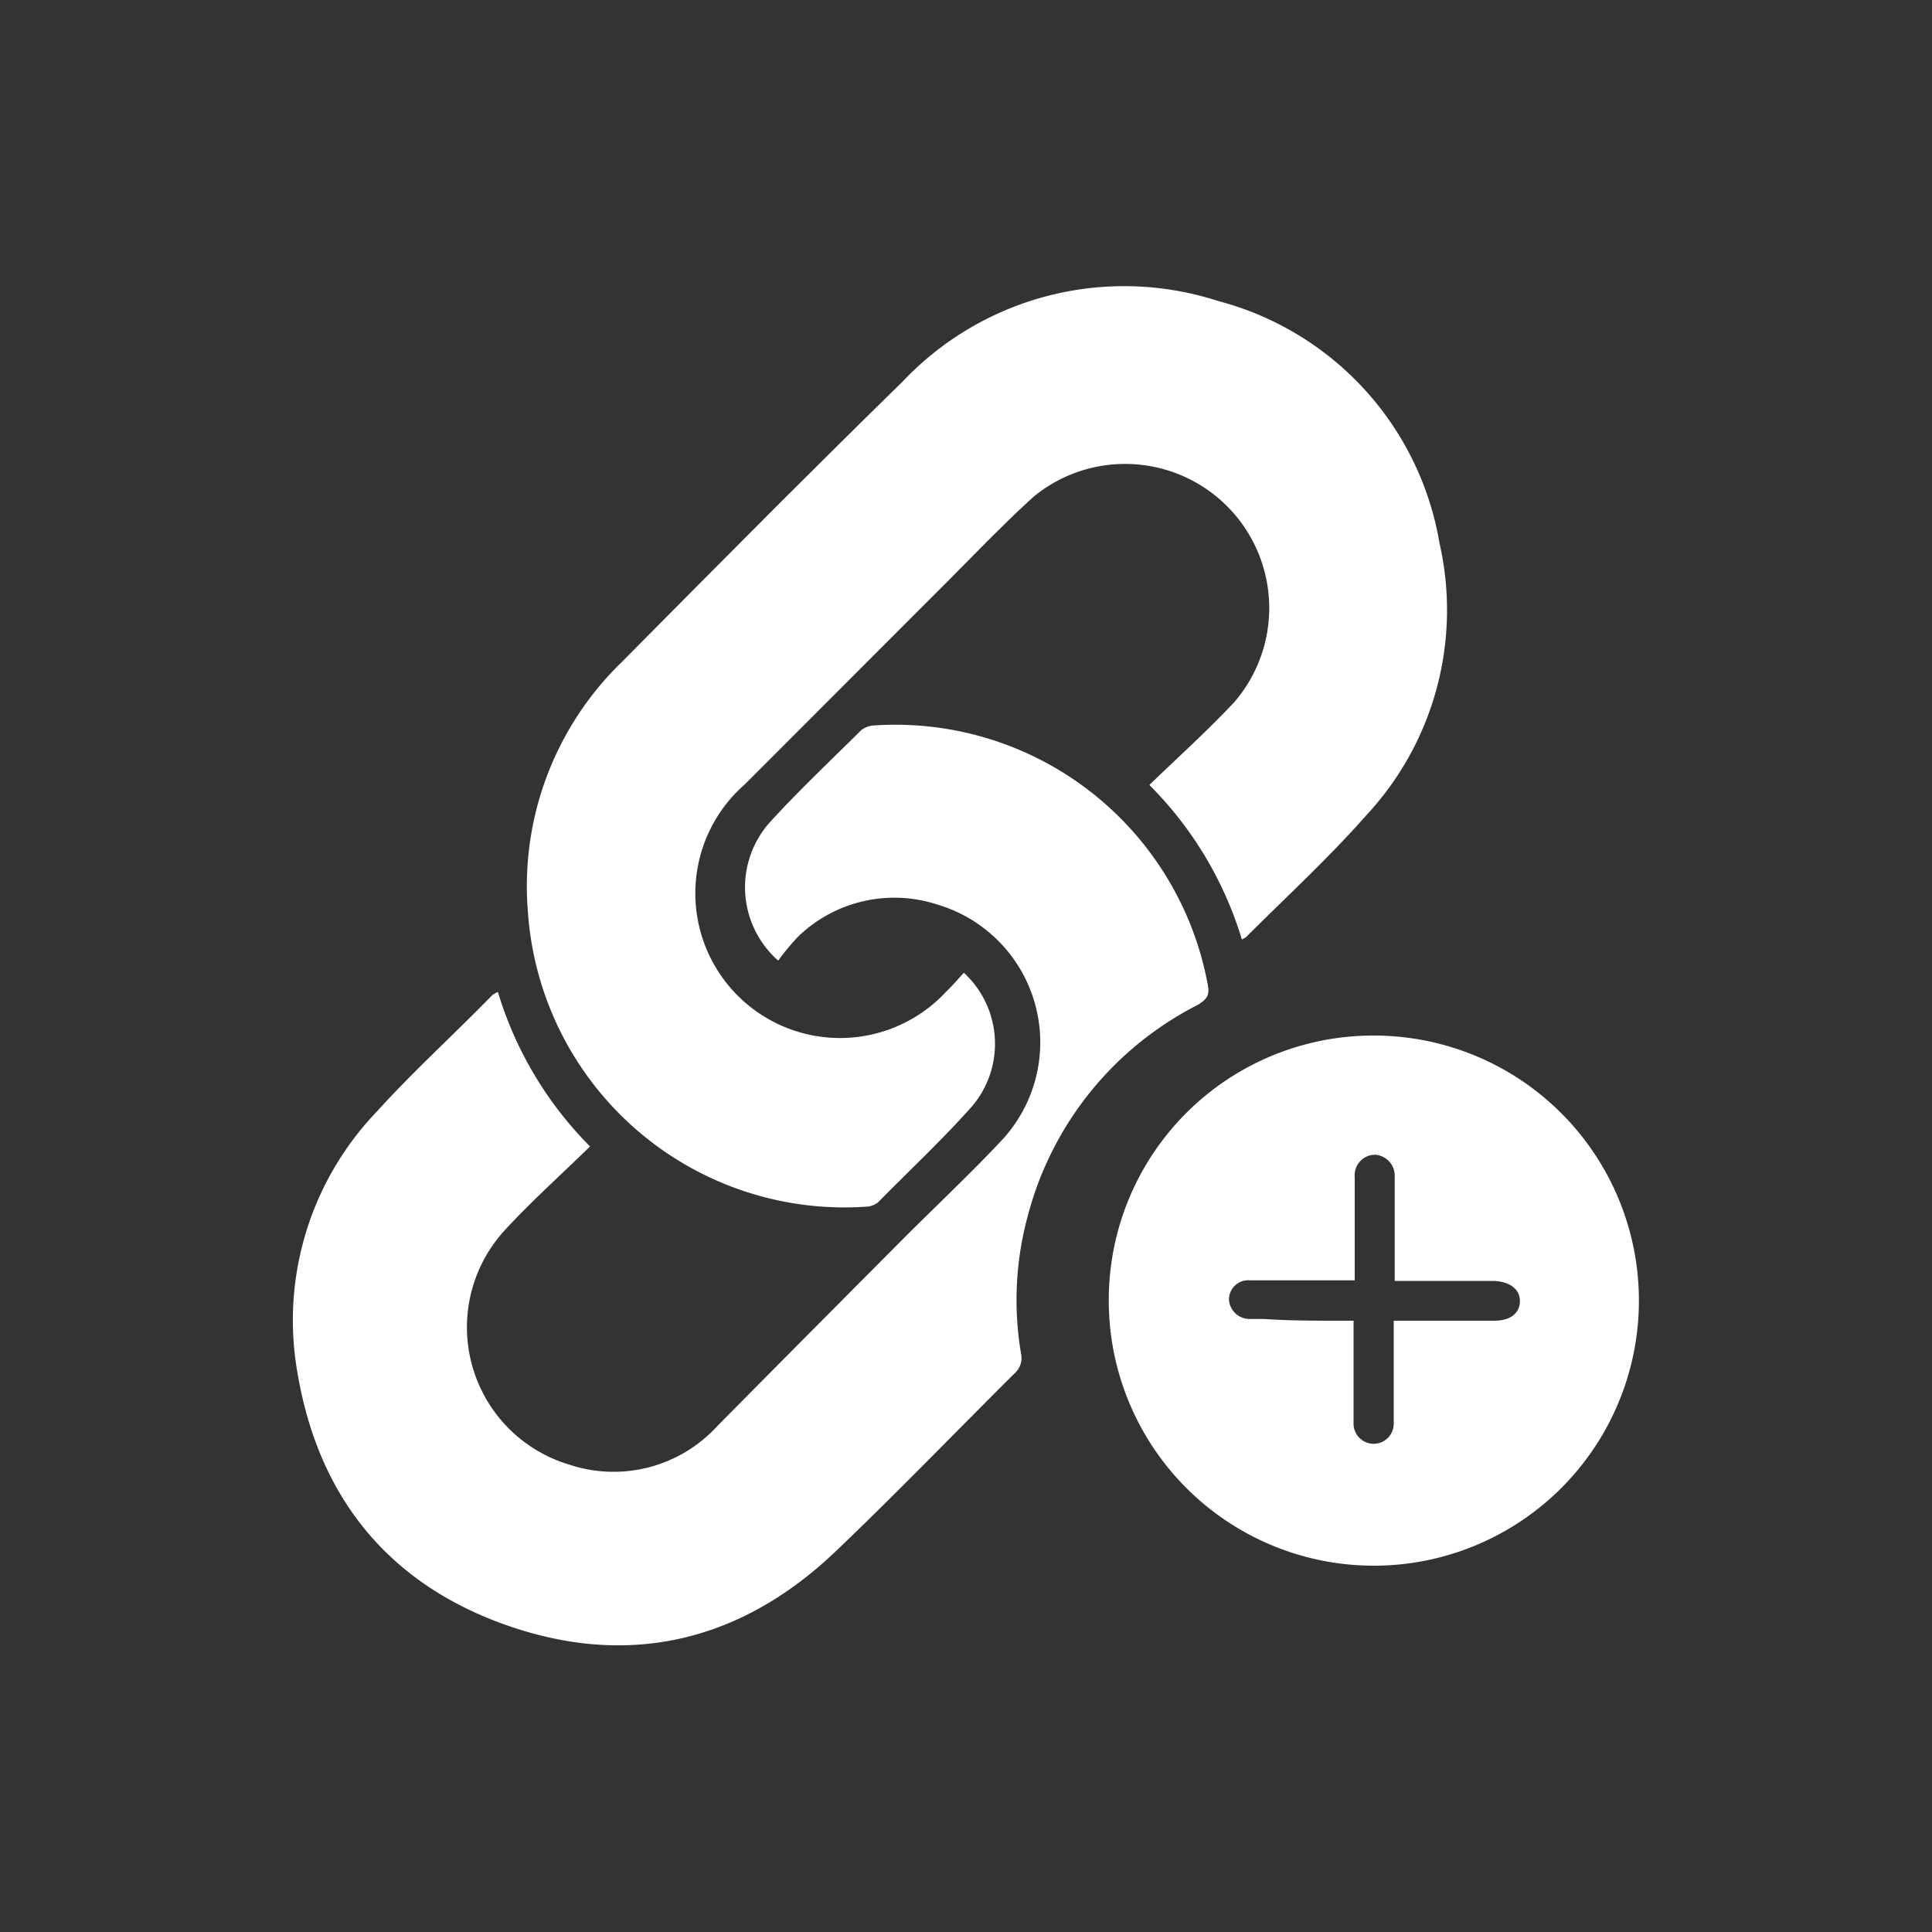
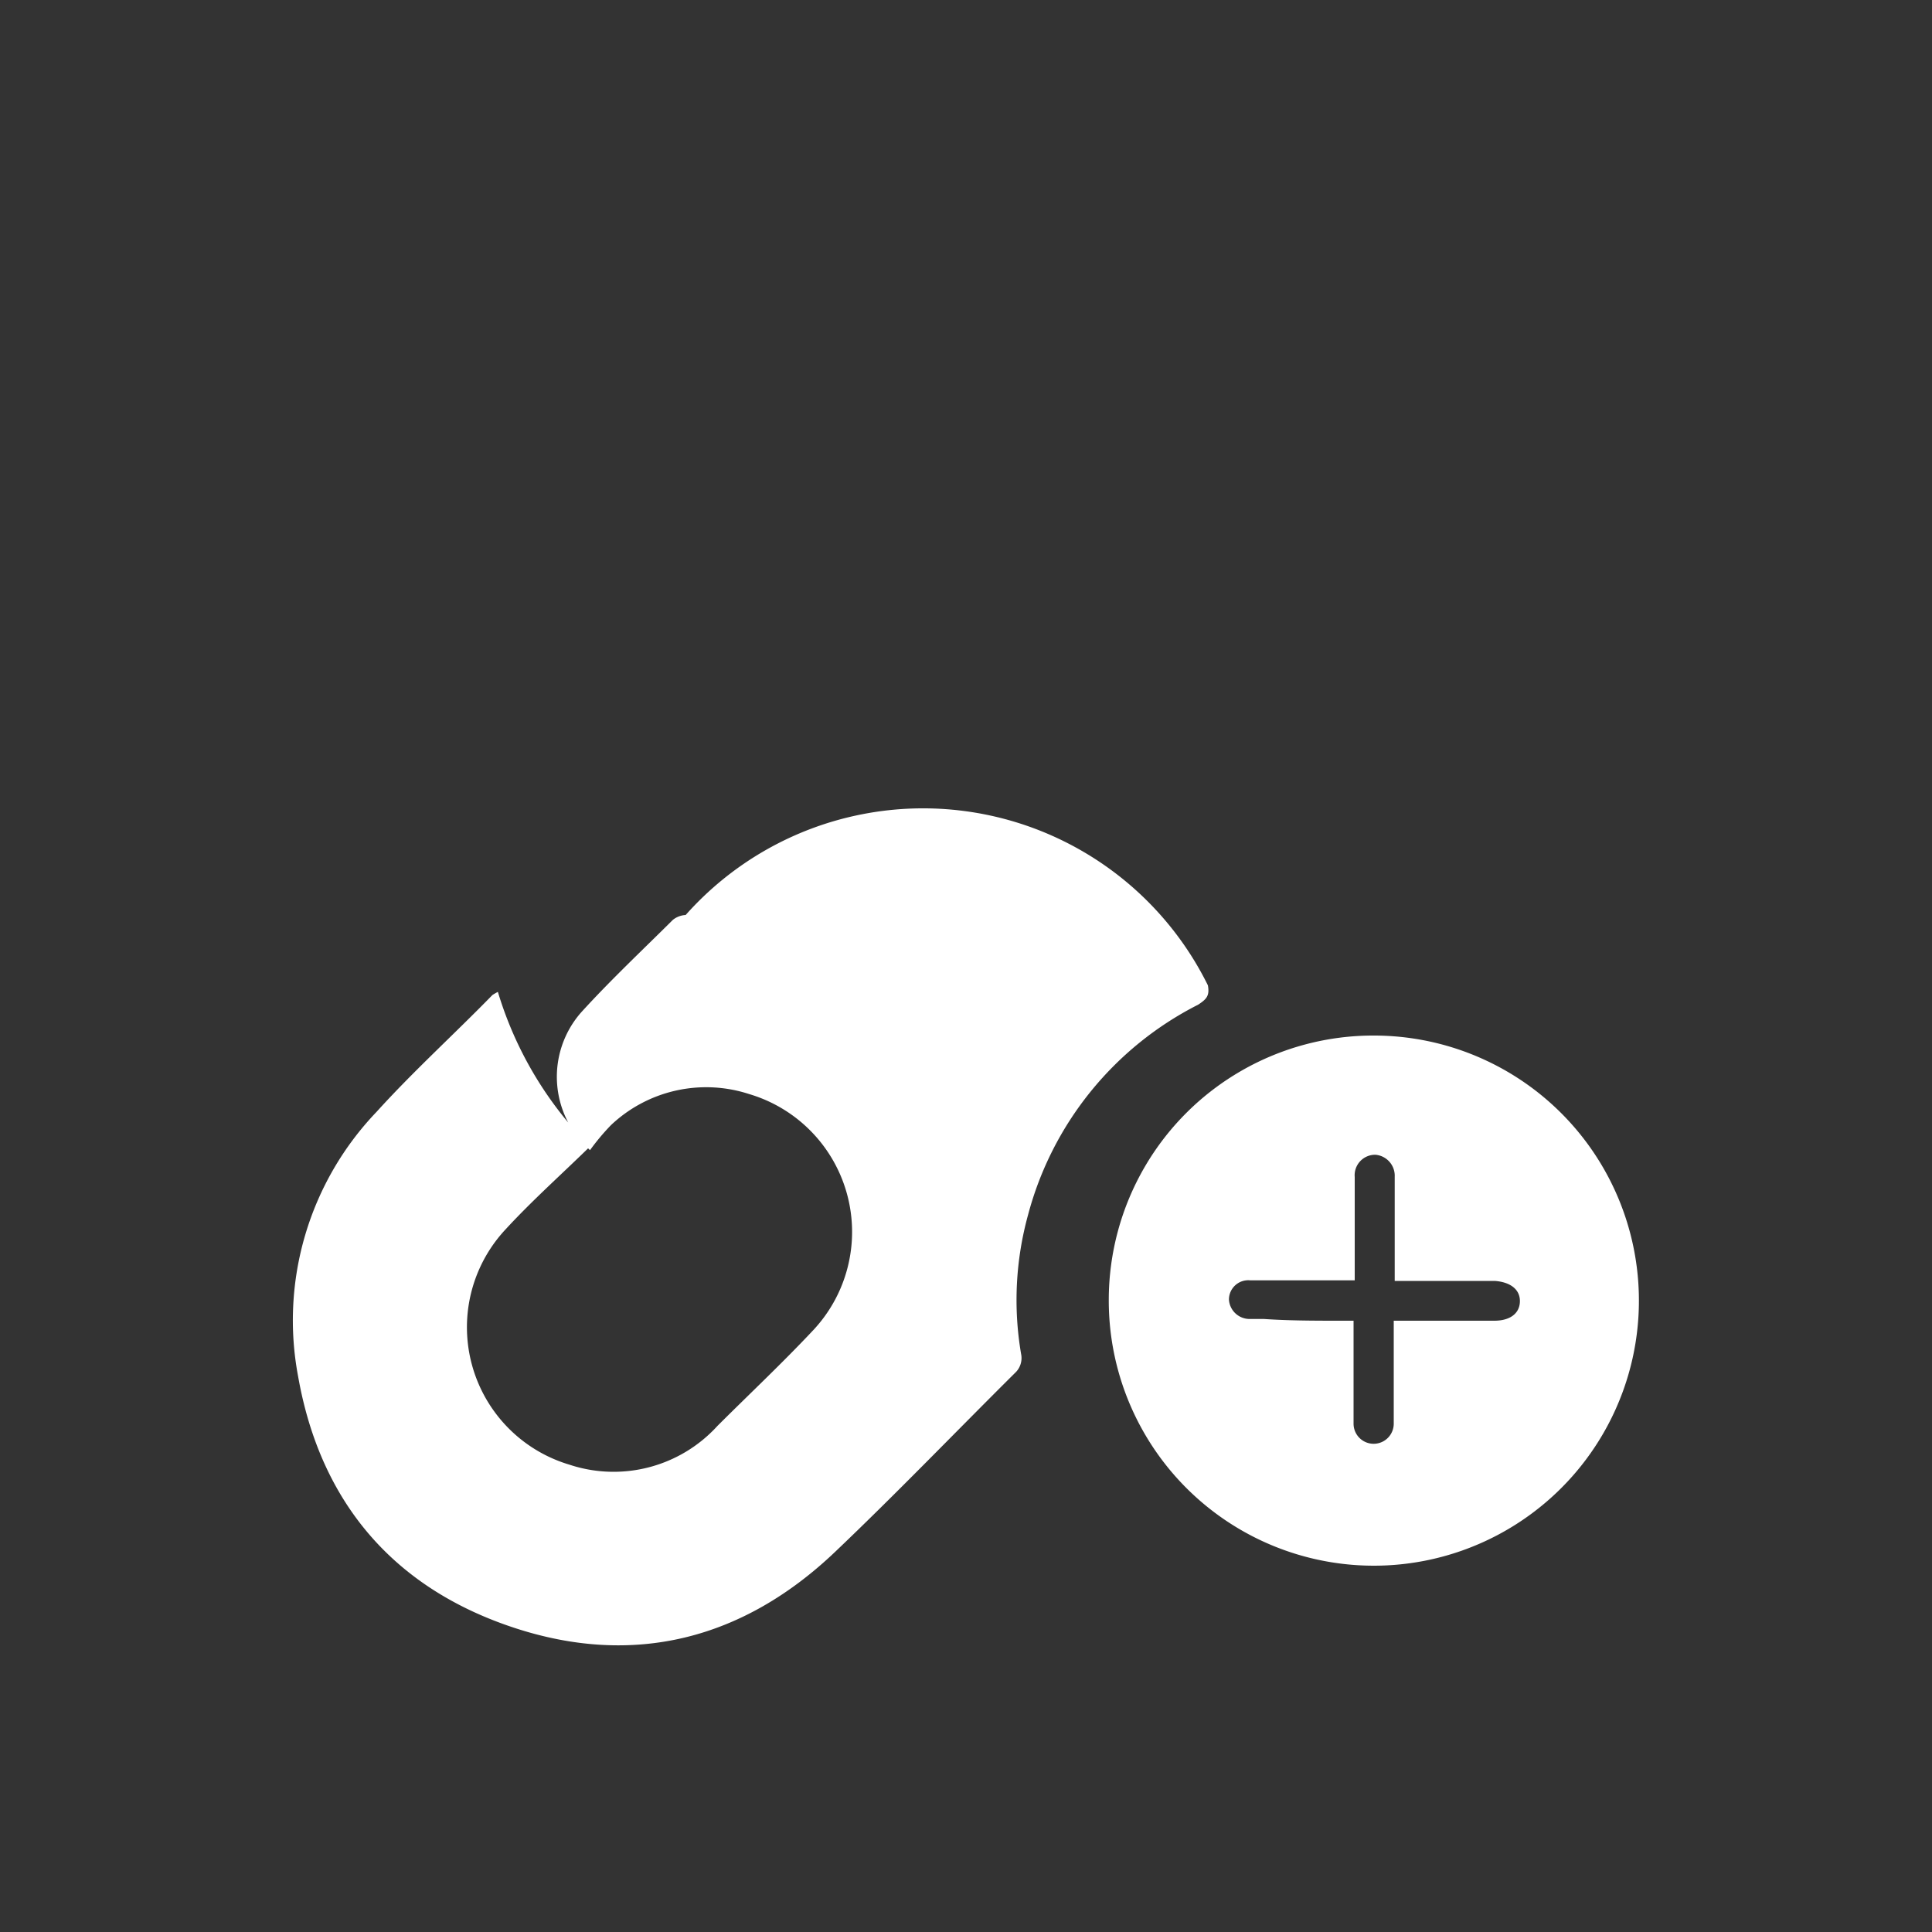
<svg xmlns="http://www.w3.org/2000/svg" id="Layer_2" data-name="Layer 2" viewBox="0 0 100 100">
  <rect x="0" y="0" width="100" height="100" fill="#333333" stroke="none" />
  <defs>
    <style>.cls-1{fill:#fff;}</style>
  </defs>
-   <path class="cls-1" d="M64.28,48.63a19.11,19.11,0,0,0-4.79-8c1.5-1.45,3-2.8,4.39-4.28A7.46,7.46,0,0,0,53.51,25.7c-1.62,1.47-3.14,3.07-4.69,4.62C45.4,33.74,42,37.15,38.56,40.59A7.49,7.49,0,1,0,49,51.3c.32-.3.6-.64.89-.95a5,5,0,0,1,.45,6.88c-1.53,1.73-3.24,3.32-4.89,5a1.06,1.06,0,0,1-.66.23A16.42,16.42,0,0,1,27.33,47.27a16.15,16.15,0,0,1,4.85-13C37,29.41,41.81,24.55,46.7,19.77a15.78,15.78,0,0,1,16.35-4.19A15.65,15.65,0,0,1,74.51,28.12a15.59,15.59,0,0,1-3.81,14.1c-1.94,2.2-4.11,4.19-6.19,6.27C64.47,48.54,64.39,48.56,64.28,48.63Z" />
-   <path class="cls-1" d="M25.77,51.34a19.15,19.15,0,0,0,4.77,8c-1.48,1.45-3,2.8-4.37,4.29a7.42,7.42,0,0,0,3.3,12.18,7.27,7.27,0,0,0,7.66-2Q42,68.89,46.87,64c1.66-1.66,3.37-3.26,5-5a7.44,7.44,0,0,0-3.35-12.18,7.17,7.17,0,0,0-7.16,1.61,11.9,11.9,0,0,0-1.08,1.29,5.05,5.05,0,0,1-.45-7.14c1.51-1.66,3.15-3.2,4.74-4.78a1.16,1.16,0,0,1,.66-.25A16.44,16.44,0,0,1,62.52,51c.1.55-.08.72-.5,1a17.11,17.11,0,0,0-8.81,10.89,16.58,16.58,0,0,0-.36,7.18,1.05,1.05,0,0,1-.32,1c-3.1,3.08-6.13,6.23-9.29,9.24-4.76,4.54-10.43,6-16.67,3.93s-10-6.52-11.14-13a15.61,15.61,0,0,1,4.06-13.69c1.9-2.1,4-4,6-6.05A3.2,3.2,0,0,1,25.77,51.34Z" />
+   <path class="cls-1" d="M25.77,51.34a19.15,19.15,0,0,0,4.77,8c-1.48,1.45-3,2.8-4.37,4.29a7.42,7.42,0,0,0,3.3,12.18,7.27,7.27,0,0,0,7.66-2c1.66-1.66,3.37-3.26,5-5a7.44,7.44,0,0,0-3.35-12.18,7.17,7.17,0,0,0-7.16,1.61,11.9,11.9,0,0,0-1.08,1.29,5.05,5.05,0,0,1-.45-7.14c1.51-1.66,3.15-3.2,4.74-4.78a1.16,1.16,0,0,1,.66-.25A16.44,16.44,0,0,1,62.52,51c.1.55-.08.72-.5,1a17.11,17.11,0,0,0-8.81,10.89,16.58,16.58,0,0,0-.36,7.18,1.05,1.05,0,0,1-.32,1c-3.1,3.08-6.13,6.23-9.29,9.24-4.76,4.54-10.43,6-16.67,3.93s-10-6.52-11.14-13a15.61,15.61,0,0,1,4.06-13.69c1.9-2.1,4-4,6-6.05A3.2,3.2,0,0,1,25.77,51.34Z" />
  <path class="cls-1" d="M71.15,53.6A13.72,13.72,0,1,1,57.39,67.26,13.69,13.69,0,0,1,71.15,53.6ZM70.06,68.36c0,1.85,0,3.59,0,5.33a1,1,0,1,0,2.08,0c0-1.25,0-2.49,0-3.73v-1.6H73c1.45,0,2.89,0,4.34,0,.84,0,1.32-.39,1.33-1s-.48-1-1.3-1.06H72.19c0-.3,0-.52,0-.75V61.39c0-.16,0-.32,0-.48a1.09,1.09,0,0,0-1-1.14,1.06,1.06,0,0,0-1.07,1.15c0,1.53,0,3.07,0,4.61,0,.24,0,.47,0,.74h-1c-1.47,0-2.94,0-4.41,0a1,1,0,0,0-1.1,1,1.07,1.07,0,0,0,1.06,1c.25,0,.5,0,.75,0C66.9,68.37,68.43,68.36,70.06,68.36Z" />
</svg>